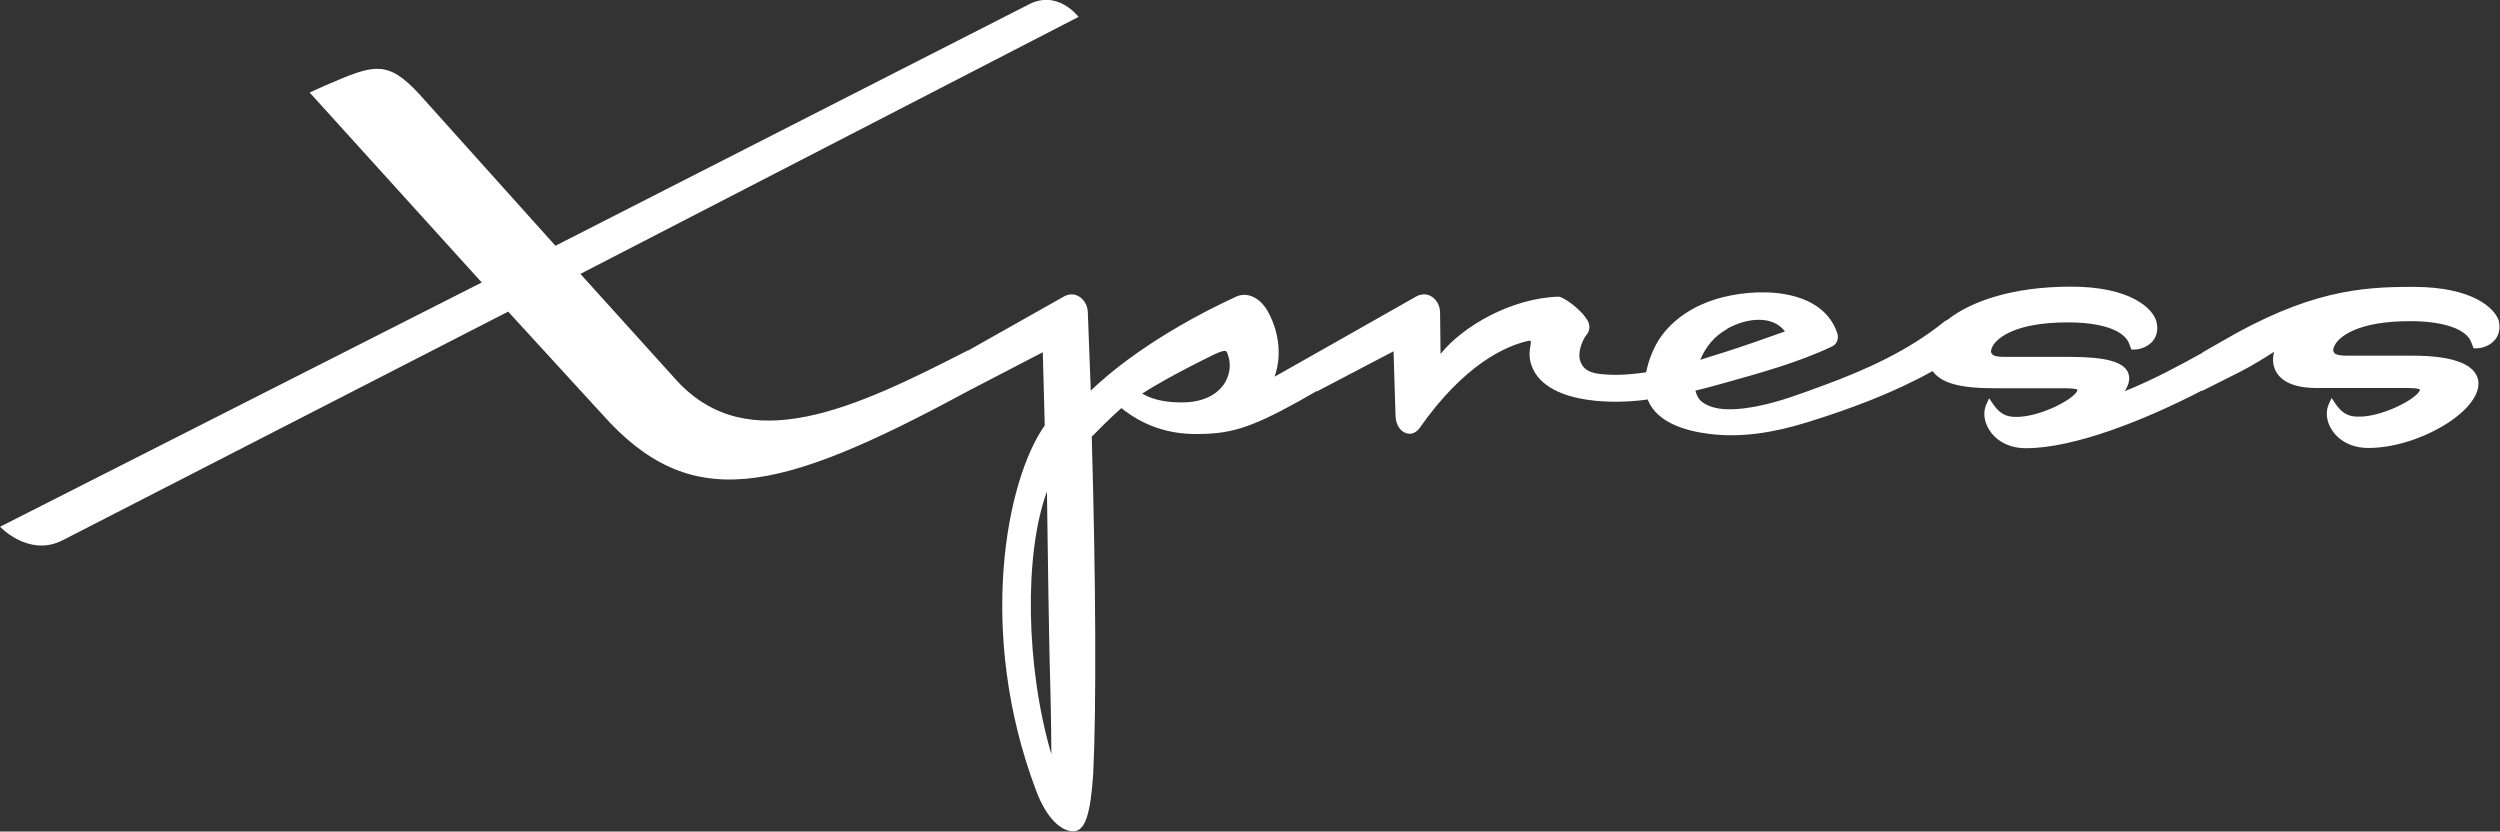
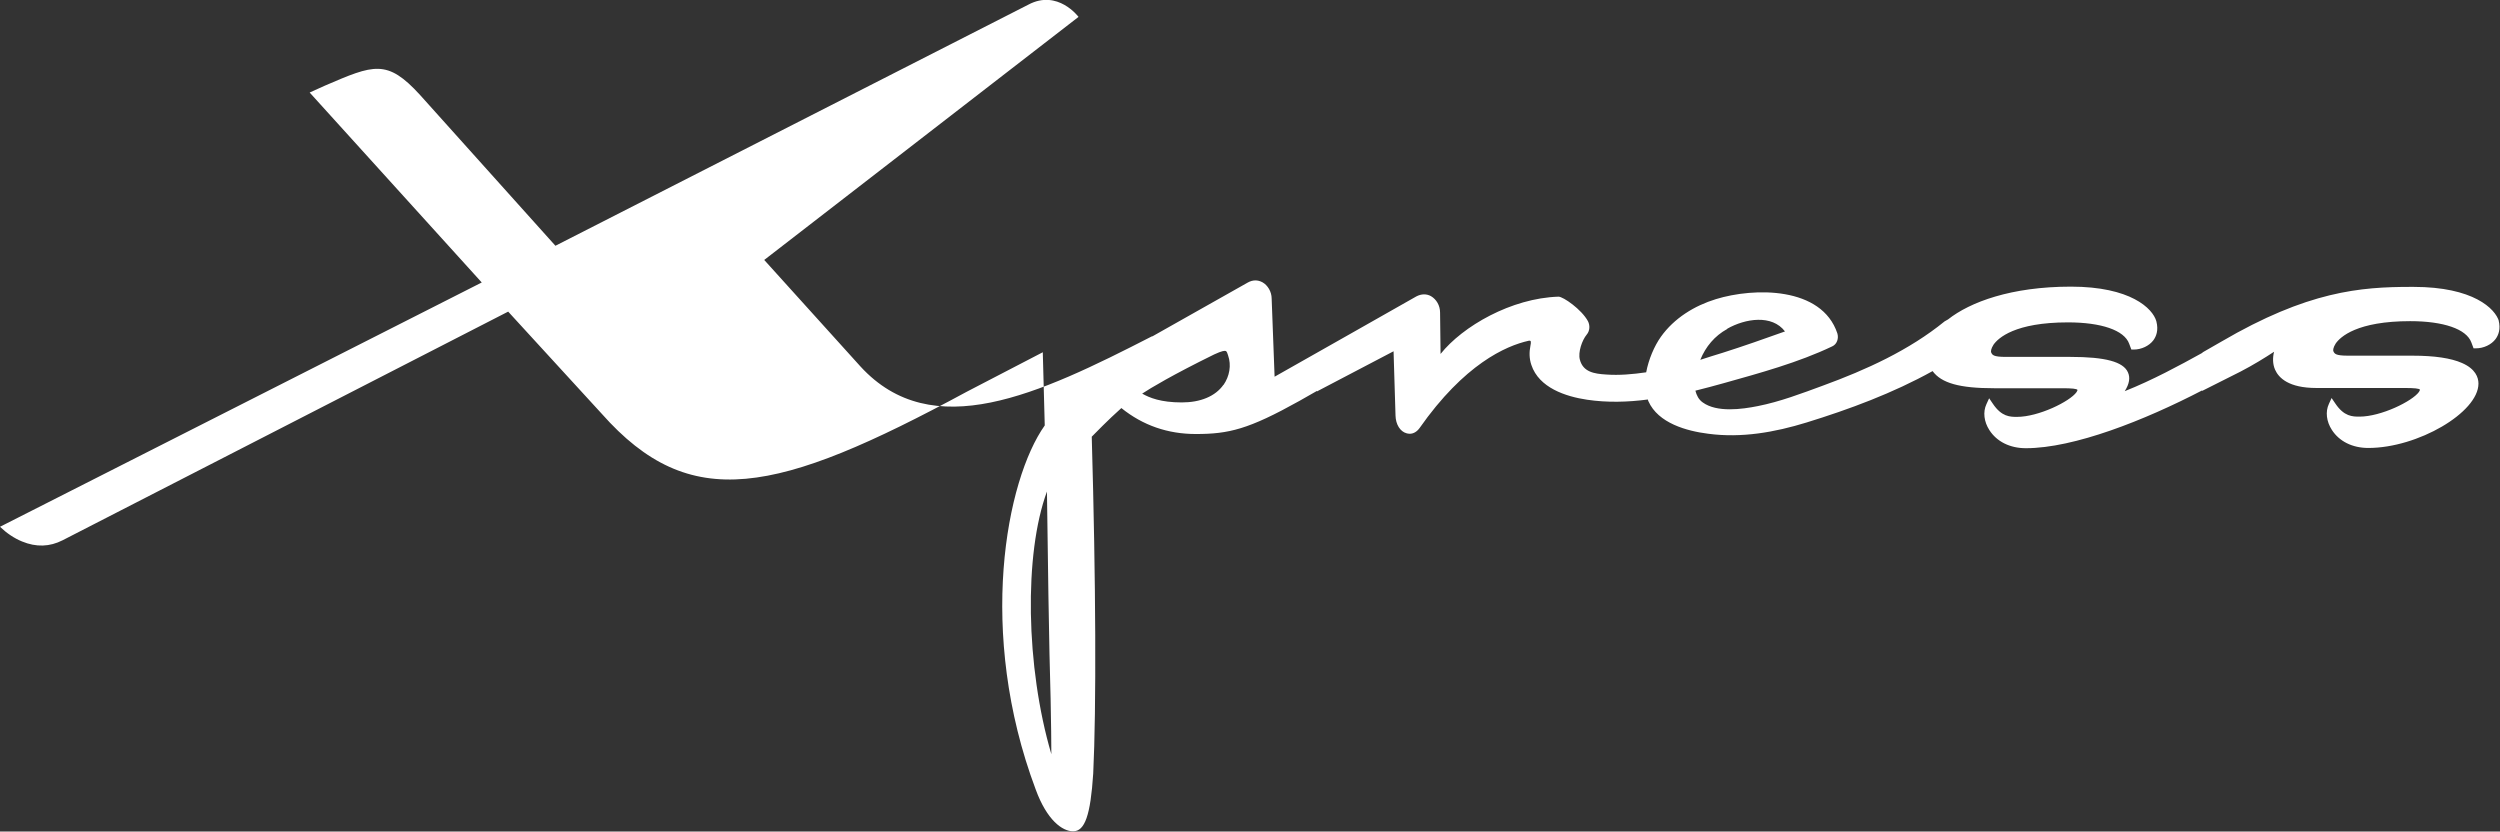
<svg xmlns="http://www.w3.org/2000/svg" id="Ebene_2" data-name="Ebene 2" viewBox="0 0 102.13 33.97">
  <rect x="0" y="0" width="102.13" height="33.97" fill="#333333" stroke="none" />
  <defs>
    <style>
      .cls-1 {
        fill: #fff;
      }
    </style>
  </defs>
  <g id="Ebene_2-2" data-name="Ebene 2">
-     <path class="cls-1" d="M102.09,13.13c-.15-.52-1.05-1.41-3.49-1.41h-.1c-2.07,0-4.22.17-7.76,2.24l-.75.43s-.02.02-.03.03c-.92.51-2.03,1.11-3.16,1.56.19-.3.23-.55.13-.77-.19-.43-.92-.63-2.35-.63h-2.63c-.53,0-.56-.08-.61-.19-.01-.03-.01-.14.1-.31.19-.27.87-.91,3.04-.91,1.36,0,2.3.32,2.5.87l.09.24h.1c.31,0,.63-.15.8-.38.11-.15.22-.4.12-.78-.15-.52-1.05-1.41-3.49-1.41s-4.12.63-5.02,1.34c-.04.03-.1.05-.14.08-1.45,1.18-3.21,1.98-4.96,2.62-.87.32-1.76.66-2.67.84-.65.13-1.67.27-2.25-.15-.17-.12-.25-.29-.3-.48.39-.1.79-.2,1.17-.31,1.46-.41,3.04-.84,4.42-1.5.2-.09.27-.33.21-.53-.64-1.92-3.4-1.88-4.96-1.4-.88.27-1.71.78-2.25,1.54-.27.38-.5.92-.6,1.45-.55.08-1.1.13-1.64.09-.48-.03-.94-.1-1.07-.61-.08-.3.09-.79.28-1.02.13-.15.14-.38.05-.55-.26-.48-1.01-1-1.2-1-1.93.06-3.92,1.21-4.82,2.34l-.02-1.69c0-.29-.15-.54-.37-.67-.18-.1-.39-.1-.6.01l-2.61,1.48h0s-3.18,1.8-3.18,1.8c.35-.99.1-2.01-.29-2.69-.31-.54-.82-.78-1.26-.59-3.47,1.6-5.33,3.24-5.96,3.85l-.12-3.19c0-.28-.16-.55-.38-.67-.19-.1-.39-.1-.59.01l-3.9,2.2h-.02c-4.62,2.37-8.98,4.43-11.91,1.23l-3.93-4.35L44.06.69s-.85-1.14-2.05-.5l-19.32,9.85-5.53-6.16c-1.35-1.48-1.89-1.24-3.89-.38l-.62.28,7.03,7.76L0,21.52c.27.26.58.47.9.6.58.24,1.13.22,1.66-.05l18.2-9.34,3.82,4.17c3.61,4.07,7.12,3.32,14.92-.9h0s3.1-1.61,3.1-1.61l.08,2.99c-1.58,2.23-2.78,8.45-.37,14.87.46,1.26,1.09,1.71,1.53,1.71.48,0,.71-.66.82-2.36.13-2.68.11-7.82-.06-13.76.15-.15.65-.67,1.21-1.17.88.71,1.9,1.06,3.04,1.06,1.35,0,2.15-.19,4.23-1.35l.72-.41v.02s3.13-1.64,3.13-1.64l.08,2.63c.01.36.19.65.45.72.04.01.08.02.13.02.15,0,.29-.08.4-.23,1.83-2.61,3.52-3.36,4.46-3.57.11-.02.1.05.07.21-.05.25-.05.52.04.78.31.93,1.4,1.29,2.28,1.42.81.12,1.65.1,2.48-.01,0,.02.01.05.02.07.4.9,1.57,1.22,2.45,1.33,1.36.18,2.71-.06,4.01-.46,1.75-.54,3.53-1.2,5.15-2.1.36.49,1.1.7,2.51.7h2.77c.42,0,.61.02.64.07,0,0,0,.03-.04.09-.27.38-1.55,1.01-2.43,1.01-.28,0-.63,0-.99-.54l-.15-.22-.11.24c-.15.32-.1.72.12,1.06.3.47.84.74,1.49.74,1.97,0,4.85-1.14,7.2-2.36v.02s1.57-.79,1.57-.79c.52-.27.99-.56,1.37-.81-.06.24-.06.5.04.73.15.34.56.75,1.69.75h3.59c.42,0,.61.02.64.07,0,0,0,.03-.04.09-.27.38-1.55,1.01-2.43,1.01-.28,0-.63,0-.99-.54l-.15-.22-.11.24c-.15.32-.1.72.12,1.06.3.47.84.74,1.49.74,2.02,0,4.5-1.45,4.5-2.63,0-.25-.12-.6-.67-.84-.45-.2-1.13-.3-2.02-.3h-2.63c-.53,0-.56-.08-.61-.19-.01-.03-.01-.14.1-.31.19-.27.87-.91,3.04-.91,1.36,0,2.3.32,2.5.87l.09.24h.1c.31,0,.63-.15.8-.38.11-.15.22-.4.12-.78ZM42.77,20.08c.02,1.81.09,6.67.15,8.47.02,1.03.03,1.79.03,2.26-1.05-3.57-1.12-8.18-.18-10.73ZM49.98,15.72c-.33.47-.94.72-1.7.72-.86,0-1.32-.19-1.62-.36.35-.23,1.23-.76,2.94-1.6.32-.15.44-.16.48-.14.04.02.07.11.09.18.14.4.06.85-.19,1.21ZM70.56,13.43c.74-.42,1.83-.59,2.36.11-.84.3-1.69.6-2.54.87-.3.09-.61.19-.92.29.22-.54.59-.98,1.1-1.26Z" />
+     <path class="cls-1" d="M102.09,13.13c-.15-.52-1.05-1.41-3.49-1.41h-.1c-2.07,0-4.22.17-7.76,2.24l-.75.43s-.02.02-.03.03c-.92.51-2.03,1.11-3.16,1.56.19-.3.23-.55.13-.77-.19-.43-.92-.63-2.35-.63h-2.63c-.53,0-.56-.08-.61-.19-.01-.03-.01-.14.1-.31.19-.27.87-.91,3.04-.91,1.36,0,2.3.32,2.5.87l.09.24h.1c.31,0,.63-.15.8-.38.11-.15.22-.4.12-.78-.15-.52-1.05-1.41-3.49-1.41s-4.12.63-5.02,1.34c-.04.03-.1.05-.14.08-1.45,1.18-3.21,1.98-4.96,2.62-.87.32-1.76.66-2.67.84-.65.13-1.67.27-2.25-.15-.17-.12-.25-.29-.3-.48.39-.1.79-.2,1.17-.31,1.46-.41,3.04-.84,4.42-1.5.2-.09.27-.33.21-.53-.64-1.92-3.4-1.88-4.96-1.4-.88.27-1.71.78-2.25,1.54-.27.38-.5.92-.6,1.45-.55.08-1.1.13-1.64.09-.48-.03-.94-.1-1.07-.61-.08-.3.09-.79.28-1.02.13-.15.14-.38.05-.55-.26-.48-1.01-1-1.2-1-1.93.06-3.92,1.21-4.82,2.34l-.02-1.69c0-.29-.15-.54-.37-.67-.18-.1-.39-.1-.6.01l-2.61,1.48h0s-3.18,1.8-3.18,1.8l-.12-3.19c0-.28-.16-.55-.38-.67-.19-.1-.39-.1-.59.01l-3.9,2.2h-.02c-4.62,2.37-8.98,4.43-11.91,1.23l-3.93-4.35L44.06.69s-.85-1.14-2.05-.5l-19.32,9.85-5.53-6.16c-1.35-1.48-1.89-1.24-3.89-.38l-.62.28,7.03,7.76L0,21.52c.27.26.58.47.9.6.58.24,1.13.22,1.66-.05l18.2-9.34,3.82,4.17c3.61,4.07,7.12,3.32,14.92-.9h0s3.1-1.61,3.1-1.61l.08,2.99c-1.58,2.23-2.78,8.45-.37,14.87.46,1.26,1.09,1.71,1.53,1.71.48,0,.71-.66.82-2.36.13-2.68.11-7.82-.06-13.76.15-.15.65-.67,1.21-1.17.88.71,1.9,1.06,3.04,1.06,1.35,0,2.15-.19,4.23-1.35l.72-.41v.02s3.13-1.64,3.13-1.64l.08,2.63c.01.36.19.65.45.72.04.01.08.02.13.02.15,0,.29-.08.4-.23,1.83-2.61,3.52-3.36,4.46-3.57.11-.02.1.05.07.21-.05.25-.05.52.04.78.31.93,1.4,1.29,2.28,1.42.81.12,1.65.1,2.48-.01,0,.02.01.05.02.07.4.9,1.57,1.22,2.45,1.33,1.36.18,2.71-.06,4.01-.46,1.75-.54,3.53-1.2,5.15-2.1.36.49,1.1.7,2.51.7h2.77c.42,0,.61.02.64.07,0,0,0,.03-.04.09-.27.38-1.55,1.01-2.43,1.01-.28,0-.63,0-.99-.54l-.15-.22-.11.24c-.15.32-.1.72.12,1.06.3.47.84.74,1.49.74,1.97,0,4.85-1.14,7.2-2.36v.02s1.57-.79,1.57-.79c.52-.27.99-.56,1.37-.81-.06.24-.06.5.04.73.15.34.56.75,1.69.75h3.59c.42,0,.61.02.64.07,0,0,0,.03-.04.09-.27.38-1.55,1.01-2.43,1.01-.28,0-.63,0-.99-.54l-.15-.22-.11.24c-.15.32-.1.72.12,1.06.3.47.84.74,1.49.74,2.02,0,4.5-1.45,4.5-2.63,0-.25-.12-.6-.67-.84-.45-.2-1.13-.3-2.02-.3h-2.63c-.53,0-.56-.08-.61-.19-.01-.03-.01-.14.1-.31.19-.27.87-.91,3.04-.91,1.36,0,2.3.32,2.5.87l.09.24h.1c.31,0,.63-.15.8-.38.11-.15.22-.4.12-.78ZM42.77,20.08c.02,1.81.09,6.67.15,8.47.02,1.03.03,1.79.03,2.26-1.05-3.57-1.12-8.18-.18-10.73ZM49.98,15.72c-.33.47-.94.72-1.7.72-.86,0-1.32-.19-1.62-.36.35-.23,1.23-.76,2.94-1.6.32-.15.44-.16.48-.14.04.02.07.11.09.18.14.4.06.85-.19,1.21ZM70.56,13.43c.74-.42,1.83-.59,2.36.11-.84.3-1.69.6-2.54.87-.3.09-.61.19-.92.29.22-.54.59-.98,1.1-1.26Z" />
  </g>
</svg>